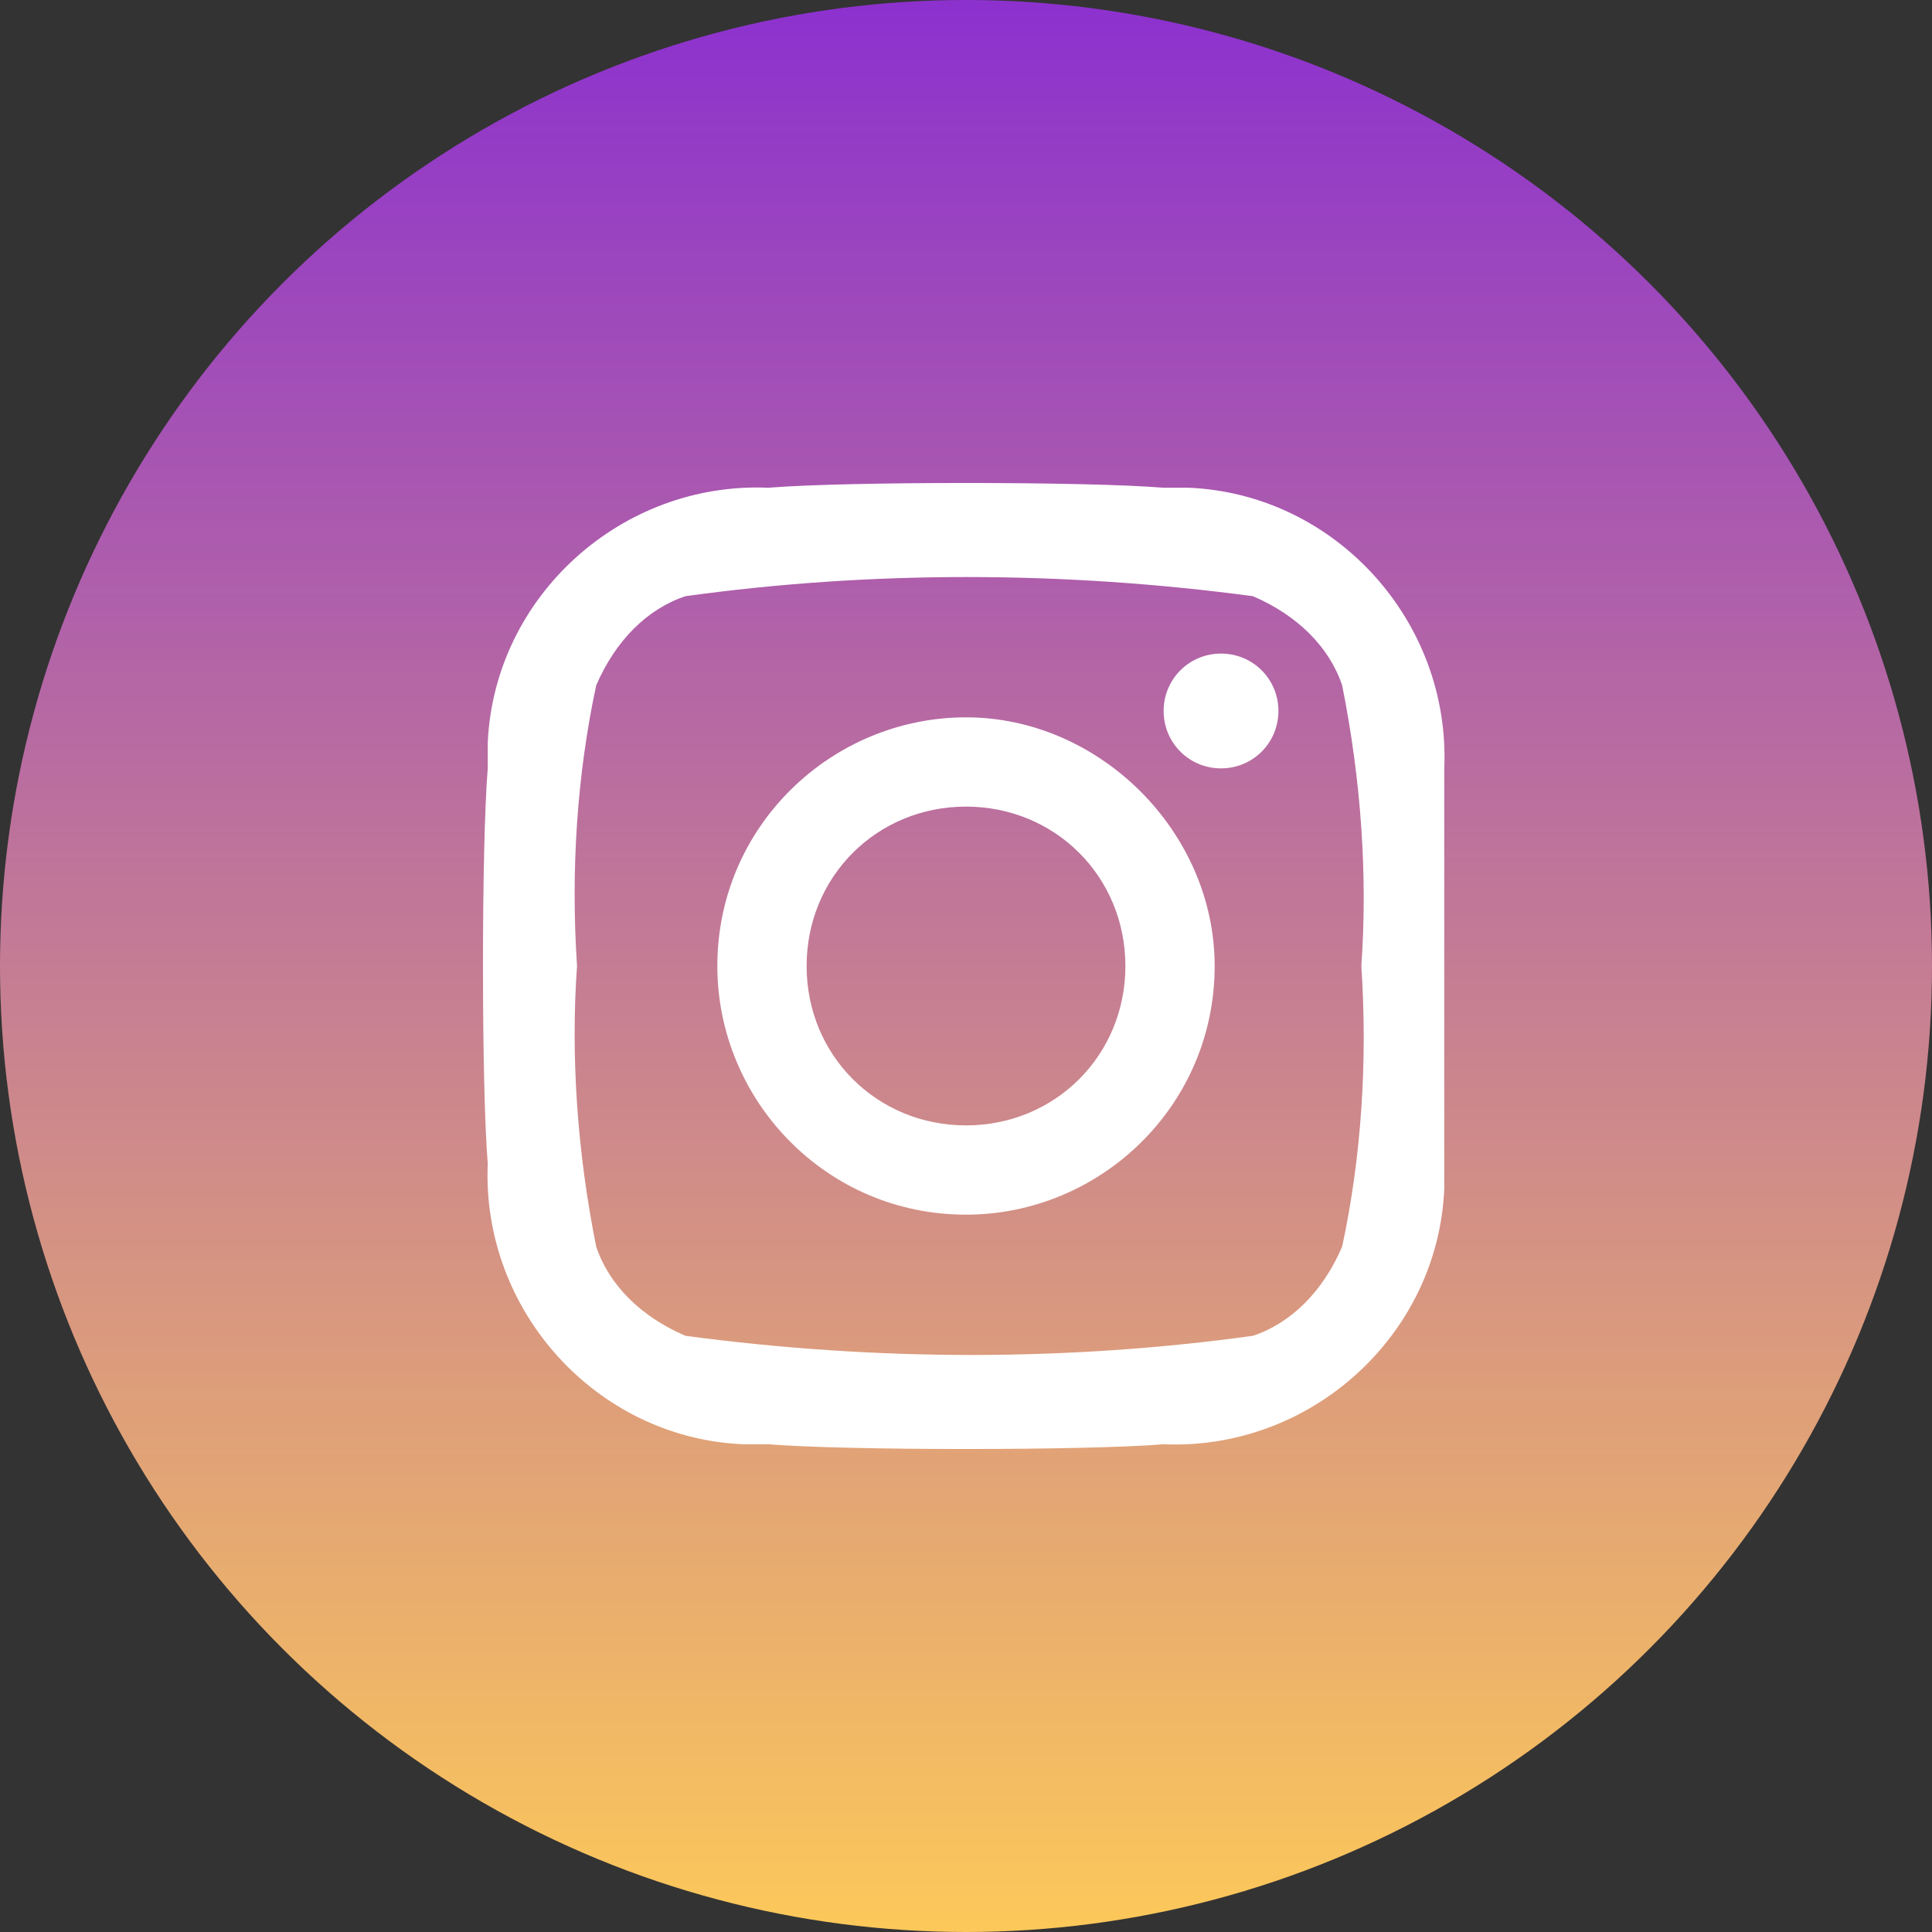
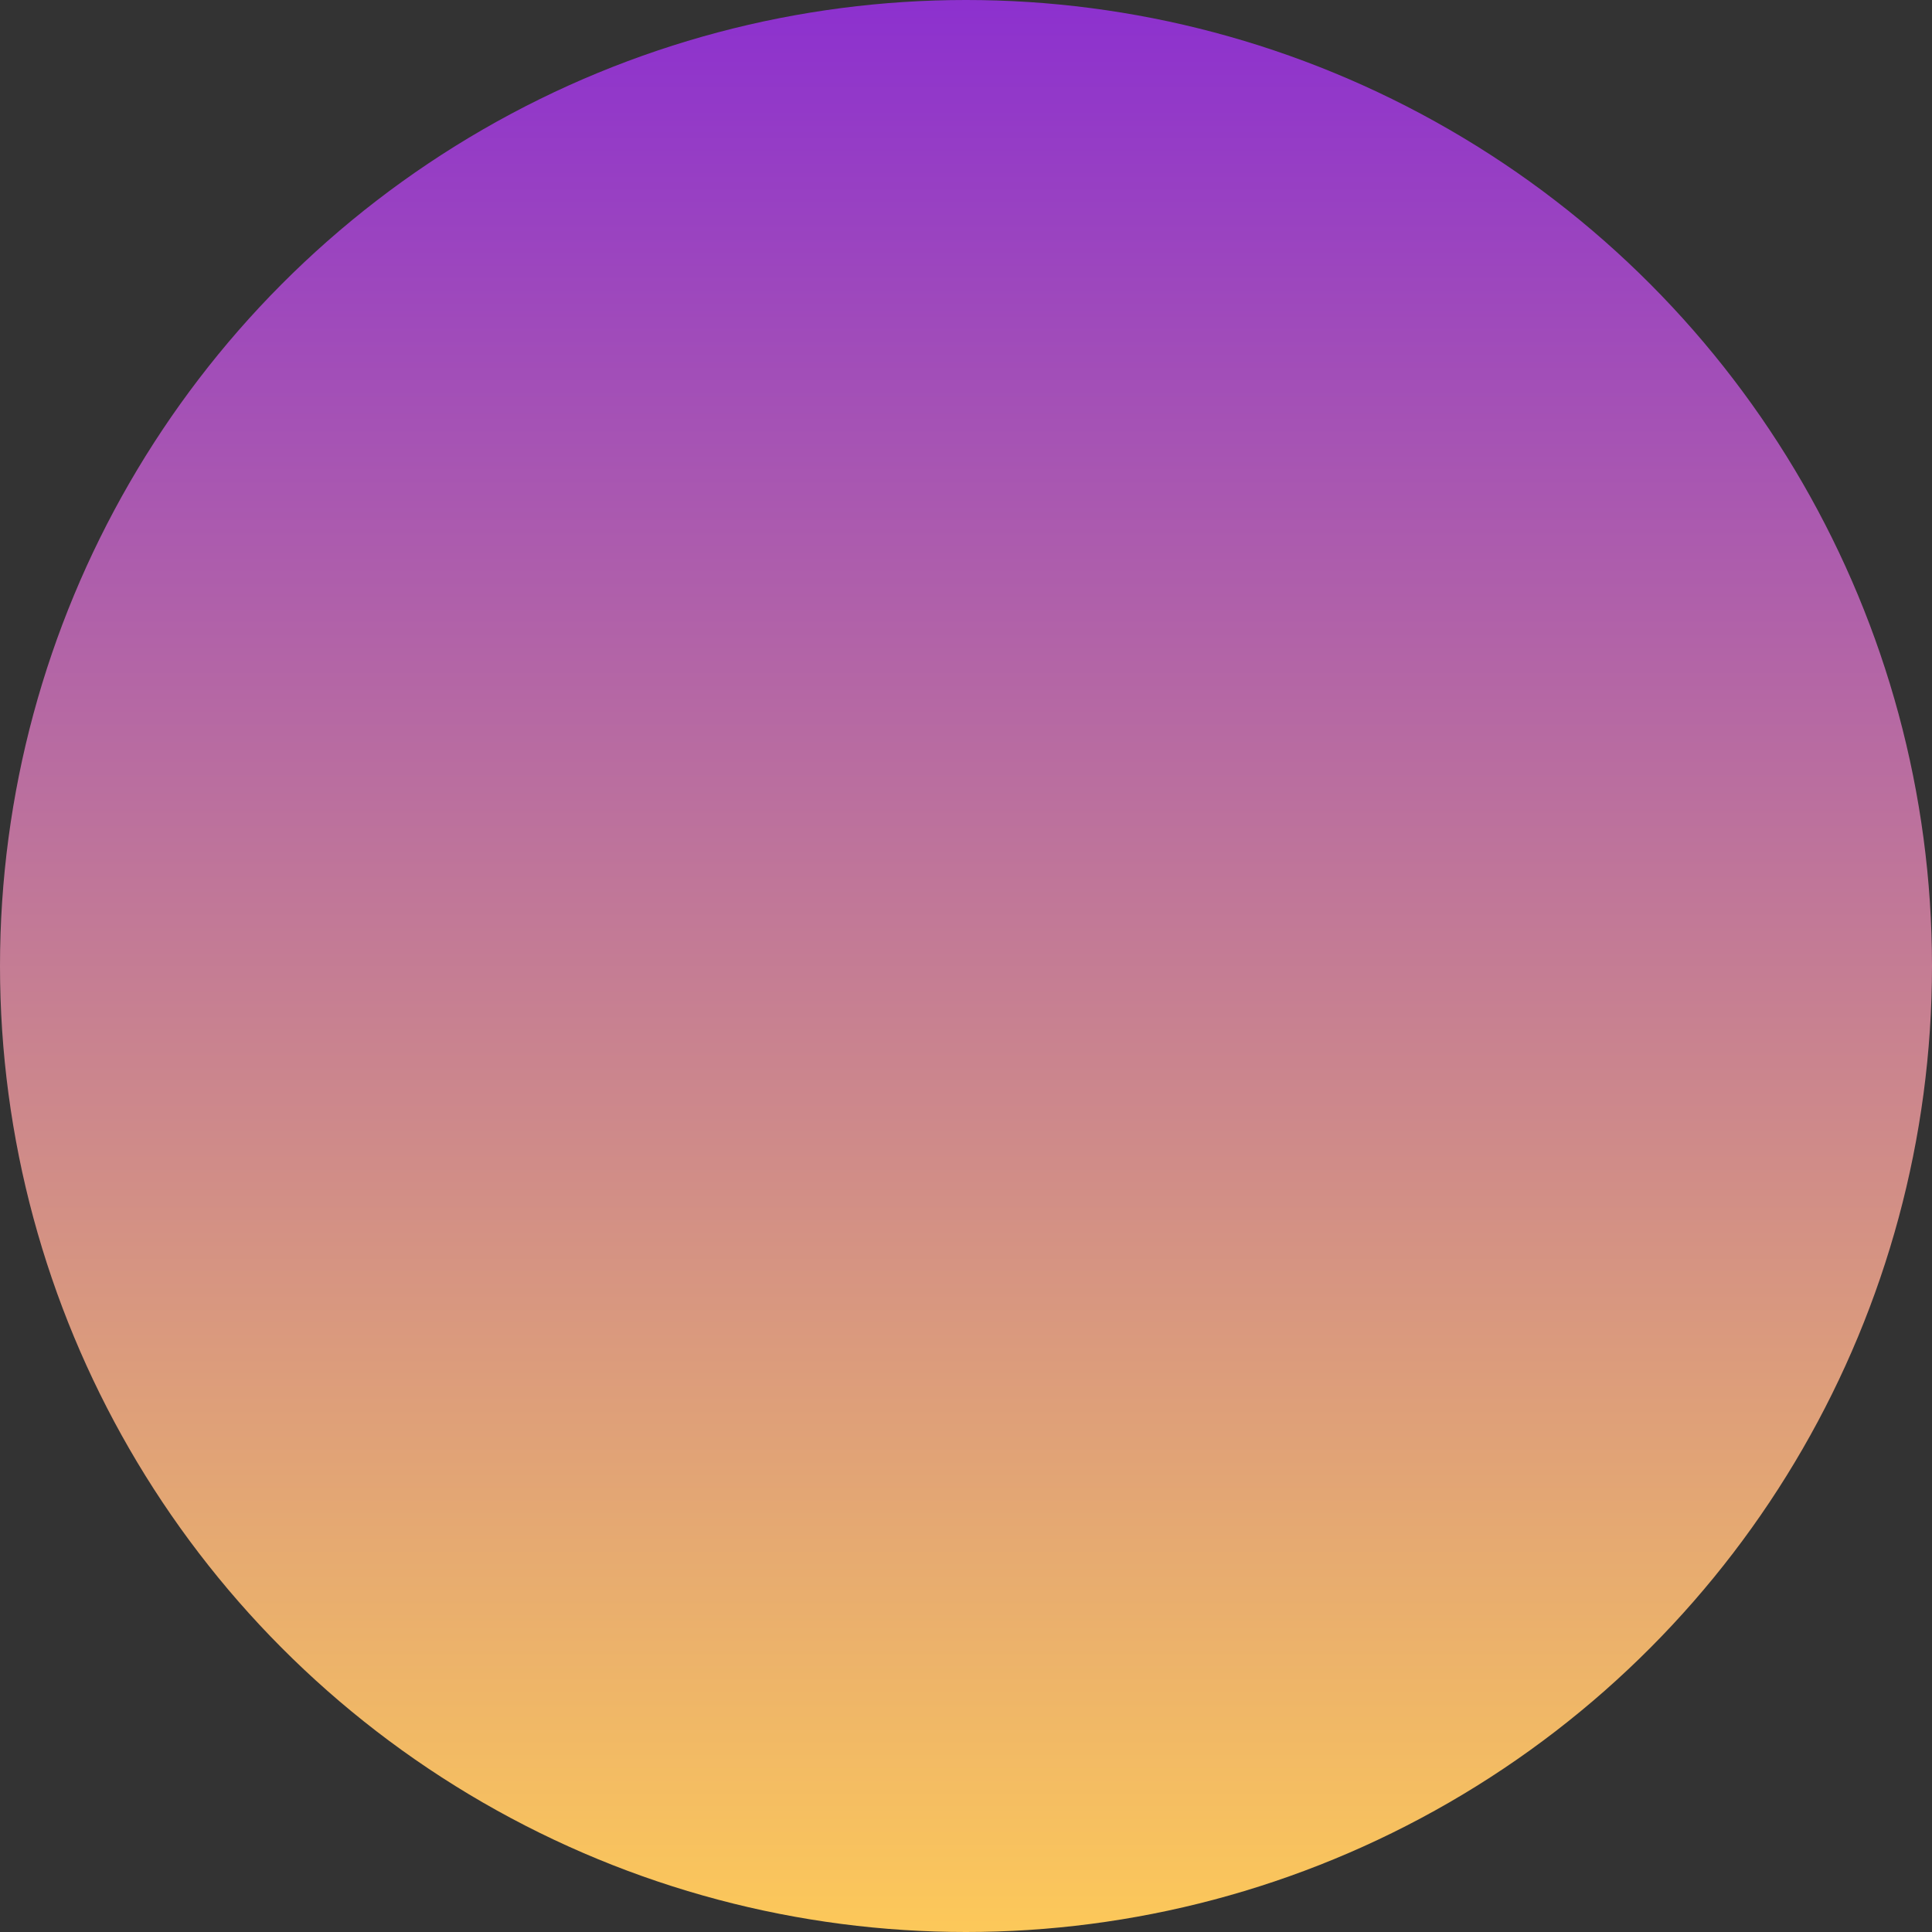
<svg xmlns="http://www.w3.org/2000/svg" width="24px" height="24px" viewBox="0 0 24 24" version="1.1">
  <rect x="0" y="0" width="24" height="24" fill="#333333" stroke="none" />
  <title>编组 2@2x</title>
  <defs>
    <linearGradient x1="50%" y1="0%" x2="50%" y2="100%" id="linearGradient-1">
      <stop stop-color="#8C30CF" offset="0%" />
      <stop stop-color="#FDC959" offset="100%" />
    </linearGradient>
  </defs>
  <g id="页面-1" stroke="none" stroke-width="1" fill="none" fill-rule="evenodd">
    <g id="to新-/-侧滑" transform="translate(-179, -650)">
      <g id="编组-2" transform="translate(179, 650)">
        <circle id="椭圆形备份-5" fill="url(#linearGradient-1)" cx="12" cy="12" r="12" />
        <g id="编组" transform="translate(6, 6)" fill="#FFFFFF" fill-rule="nonzero">
-           <path d="M6,2.911 C4.337,2.911 2.911,4.257 2.911,6 C2.911,7.663 4.257,9.089 6,9.089 C7.663,9.089 9.089,7.743 9.089,6 C9.089,4.337 7.663,2.911 6,2.911 Z M6,7.98 C4.891,7.98 4.02,7.109 4.02,6 C4.02,4.891 4.891,4.02 6,4.02 C7.109,4.02 7.98,4.891 7.98,6 C7.98,7.109 7.109,7.98 6,7.98 Z M9.168,2.119 C8.772,2.119 8.455,2.436 8.455,2.832 C8.455,3.228 8.772,3.545 9.168,3.545 C9.564,3.545 9.881,3.228 9.881,2.832 C9.881,2.436 9.564,2.119 9.168,2.119 Z" id="形状" />
-           <path d="M8.772,0.059 L8.455,0.059 C7.505,-0.02 4.495,-0.02 3.545,0.059 C1.723,-0.02 0.139,1.406 0.059,3.228 L0.059,3.545 C-0.02,4.495 -0.02,7.505 0.059,8.455 C-0.02,10.277 1.406,11.861 3.228,11.941 L3.545,11.941 C4.495,12.02 7.505,12.02 8.455,11.941 C10.277,12.02 11.861,10.594 11.941,8.772 L11.941,8.455 L11.941,3.545 C12.02,1.723 10.594,0.139 8.772,0.059 Z M10.673,9.485 C10.436,10.04 10.04,10.436 9.564,10.594 C7.267,10.911 4.891,10.911 2.515,10.594 C1.96,10.356 1.564,9.96 1.406,9.485 C1.168,8.297 1.089,7.109 1.168,6 C1.089,4.812 1.168,3.624 1.406,2.515 C1.644,1.96 2.04,1.564 2.515,1.406 C4.812,1.089 7.188,1.089 9.564,1.406 C10.119,1.644 10.515,2.04 10.673,2.515 C10.911,3.703 10.99,4.891 10.911,6 C10.99,7.188 10.911,8.376 10.673,9.485 Z" id="形状" />
-         </g>
+           </g>
      </g>
    </g>
  </g>
</svg>